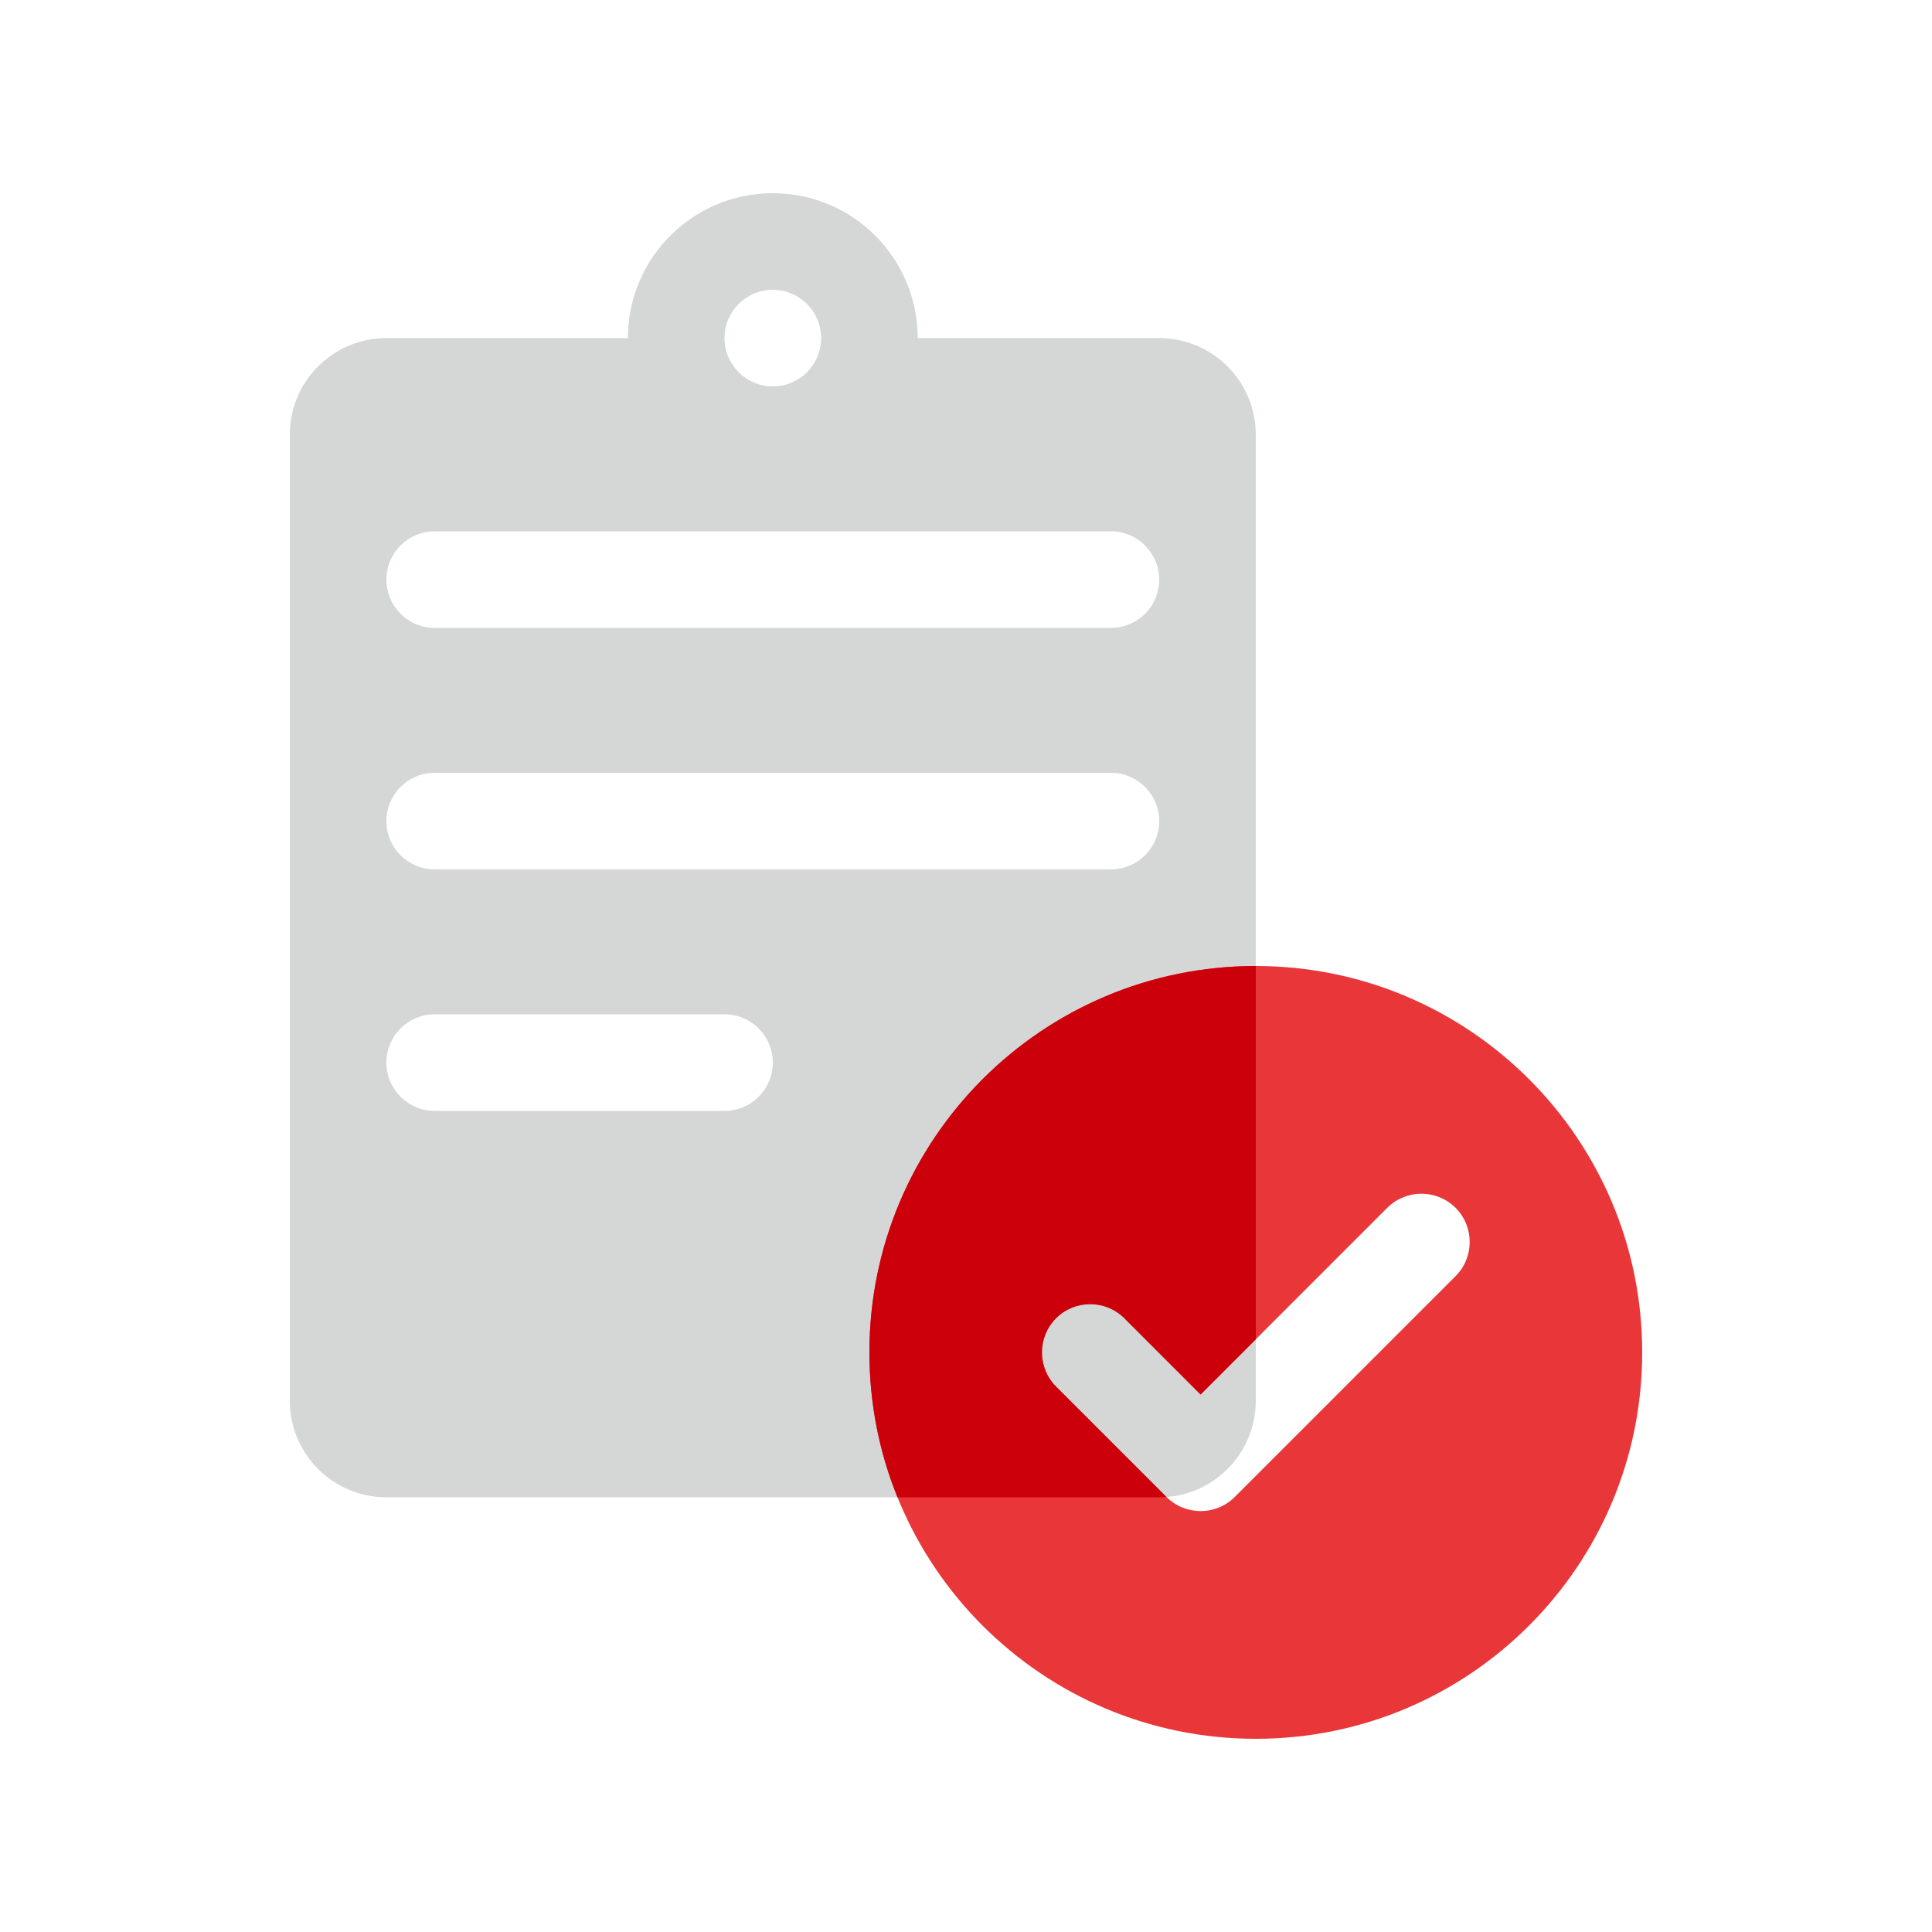
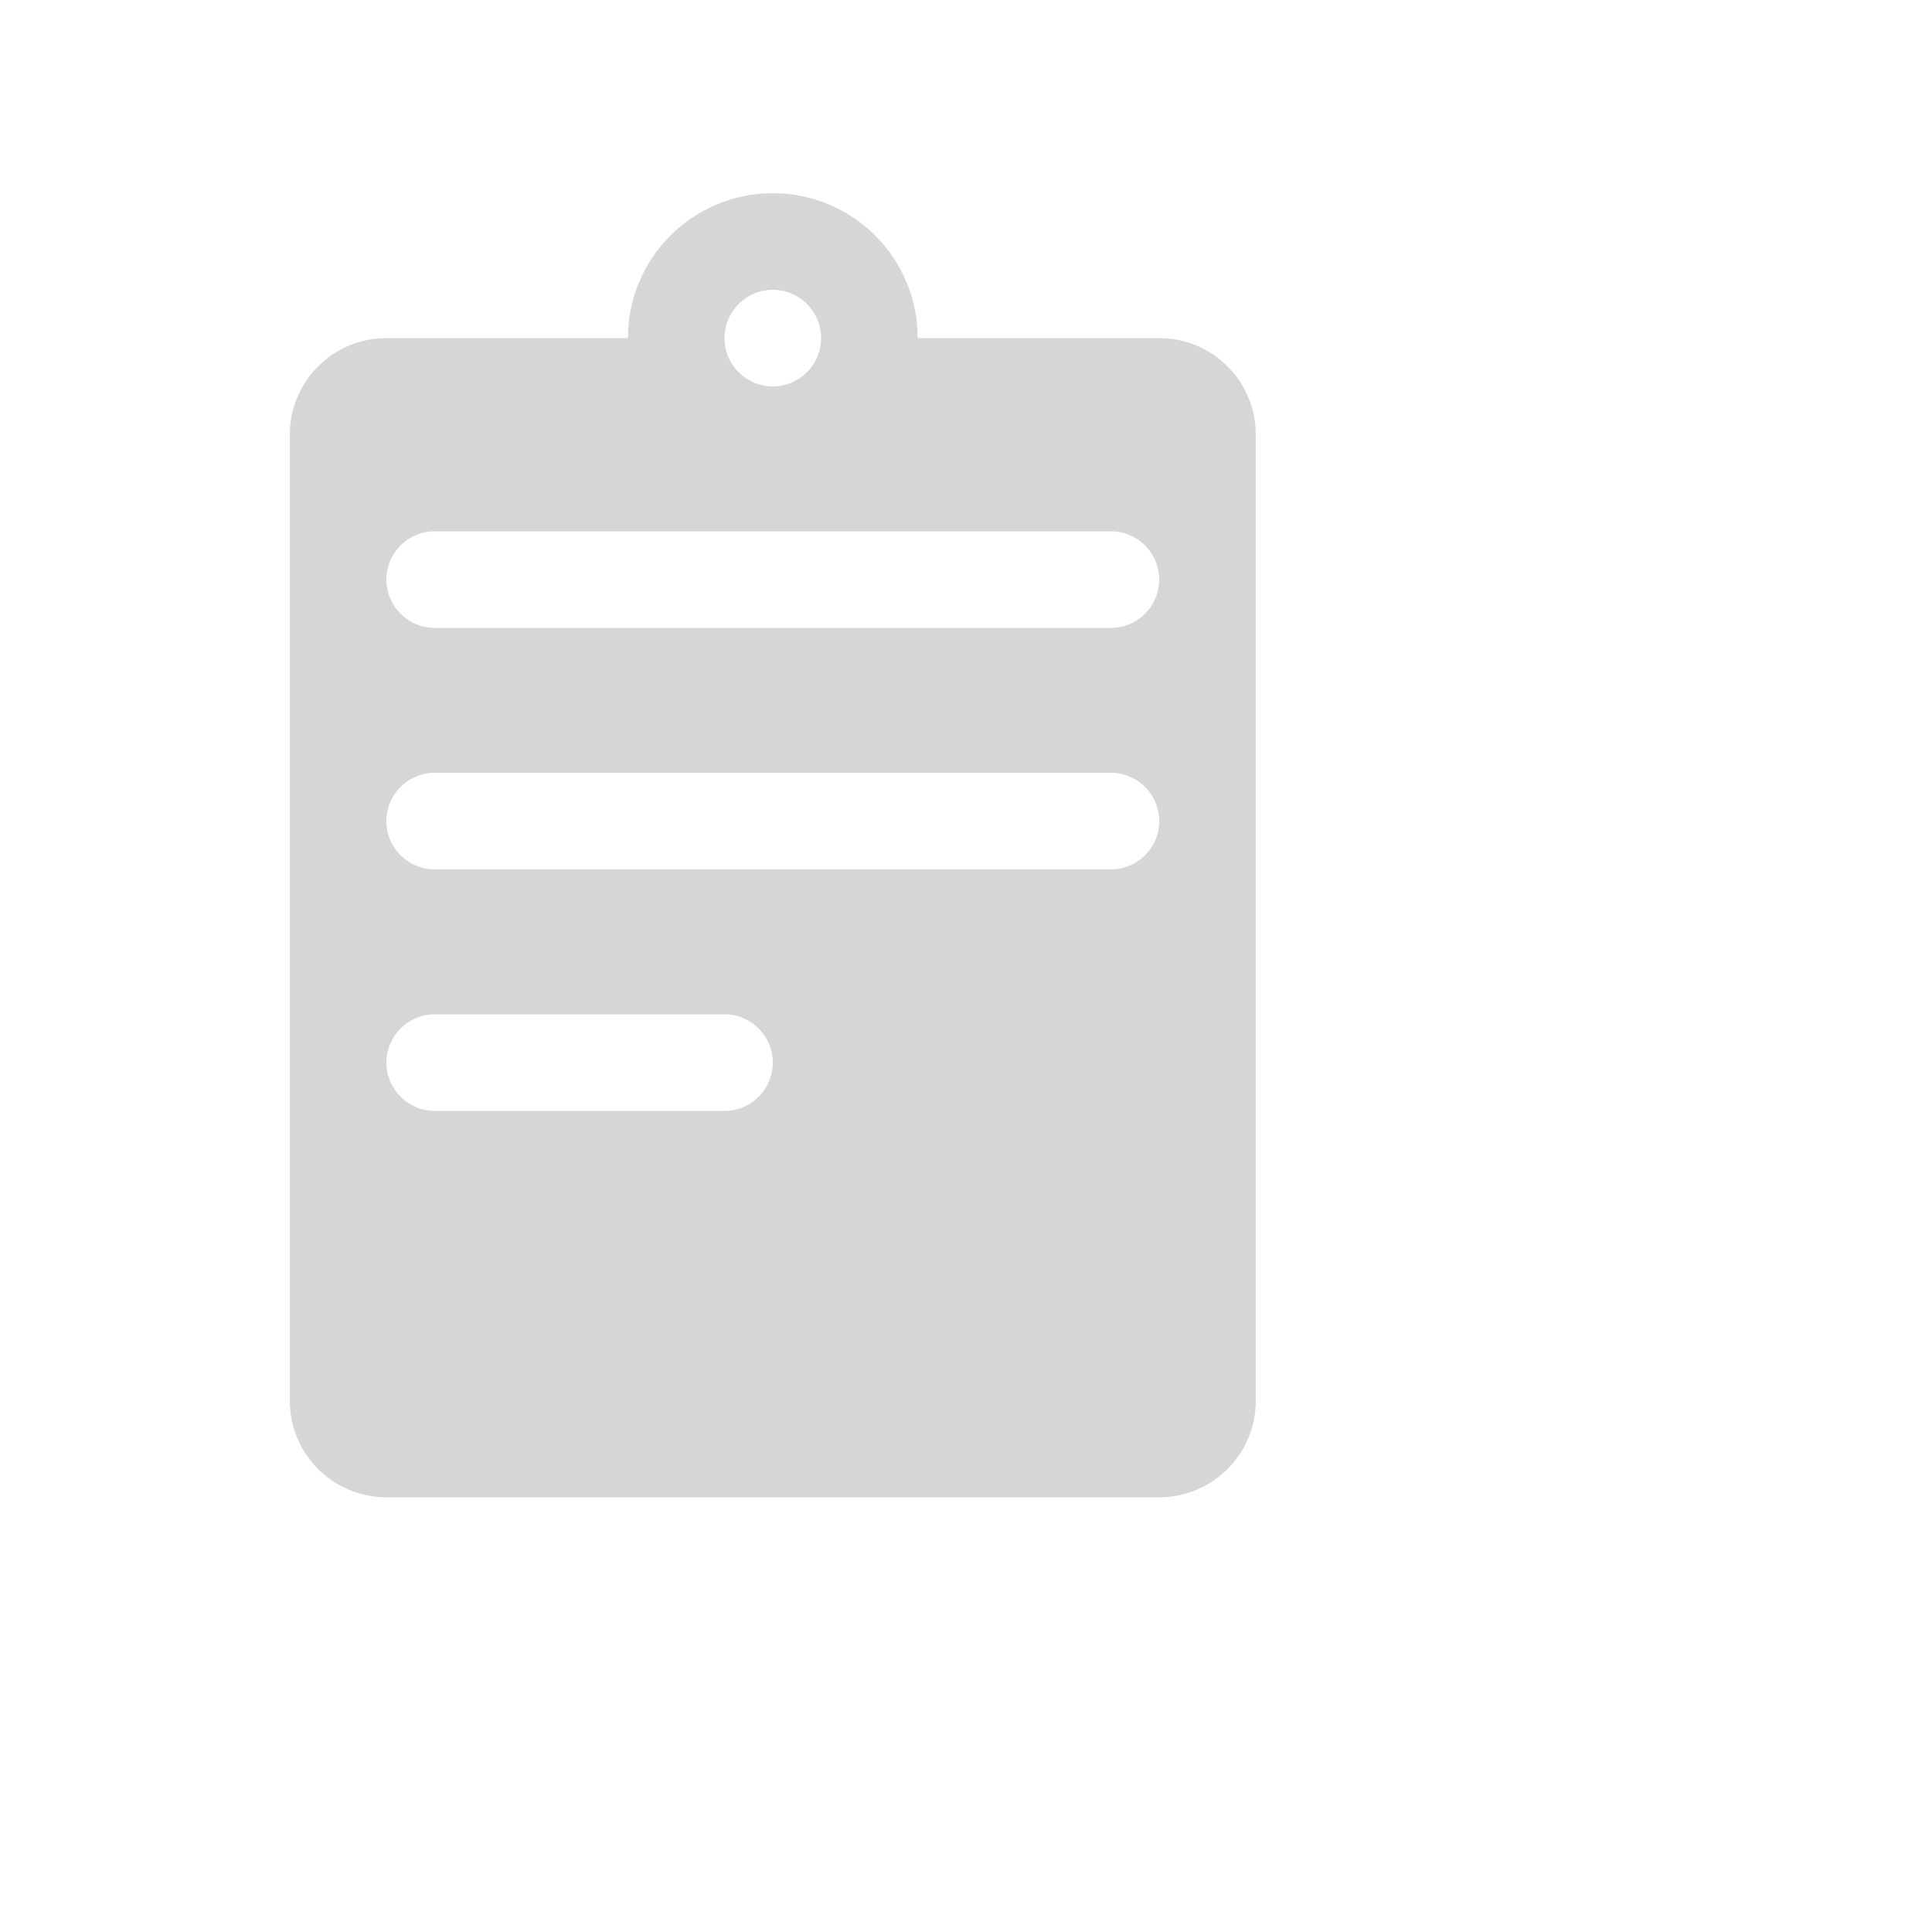
<svg xmlns="http://www.w3.org/2000/svg" width="40" height="40" fill="none" viewBox="0 0 40 40">
  <path fill="#D5D7D6" fill-rule="evenodd" d="M13 7H8c-1.105 0-2 .895-2 2v20c0 1.105.895 2 2 2h16c1.105 0 2-.895 2-2V9c0-1.105-.895-2-2-2h-5c0-1.657-1.343-3-3-3s-3 1.343-3 3zm2 0c0 .552.448 1 1 1s1-.448 1-1-.448-1-1-1-1 .448-1 1zm-7 5c0-.552.448-1 1-1h14c.552 0 1 .448 1 1s-.448 1-1 1H9c-.552 0-1-.448-1-1zm1 4c-.552 0-1 .448-1 1s.448 1 1 1h14c.552 0 1-.448 1-1s-.448-1-1-1H9zm-1 6c0-.552.448-1 1-1h6c.552 0 1 .448 1 1s-.448 1-1 1H9c-.552 0-1-.448-1-1z" clip-rule="evenodd" />
-   <path fill="#E93639" fill-rule="evenodd" d="M26 36c4.418 0 8-3.582 8-8s-3.582-8-8-8-8 3.582-8 8 3.582 8 8 8zm4.136-9.579c.39-.39.39-1.023 0-1.414-.39-.39-1.024-.39-1.415 0l-3.864 3.864-1.578-1.578c-.391-.39-1.024-.39-1.415 0-.39.39-.39 1.024 0 1.414l2.286 2.286c.39.39 1.024.39 1.414 0l4.572-4.572z" clip-rule="evenodd" />
-   <path fill="#CC000A" fill-rule="evenodd" d="M26 20c-4.418 0-8 3.582-8 8 0 1.06.206 2.074.581 3H24c.051 0 .102-.002.152-.006l-.002-.001-2.286-2.286c-.39-.39-.39-1.024 0-1.414.39-.39 1.024-.39 1.415 0l1.578 1.579L26 27.729V20z" clip-rule="evenodd" />
</svg>